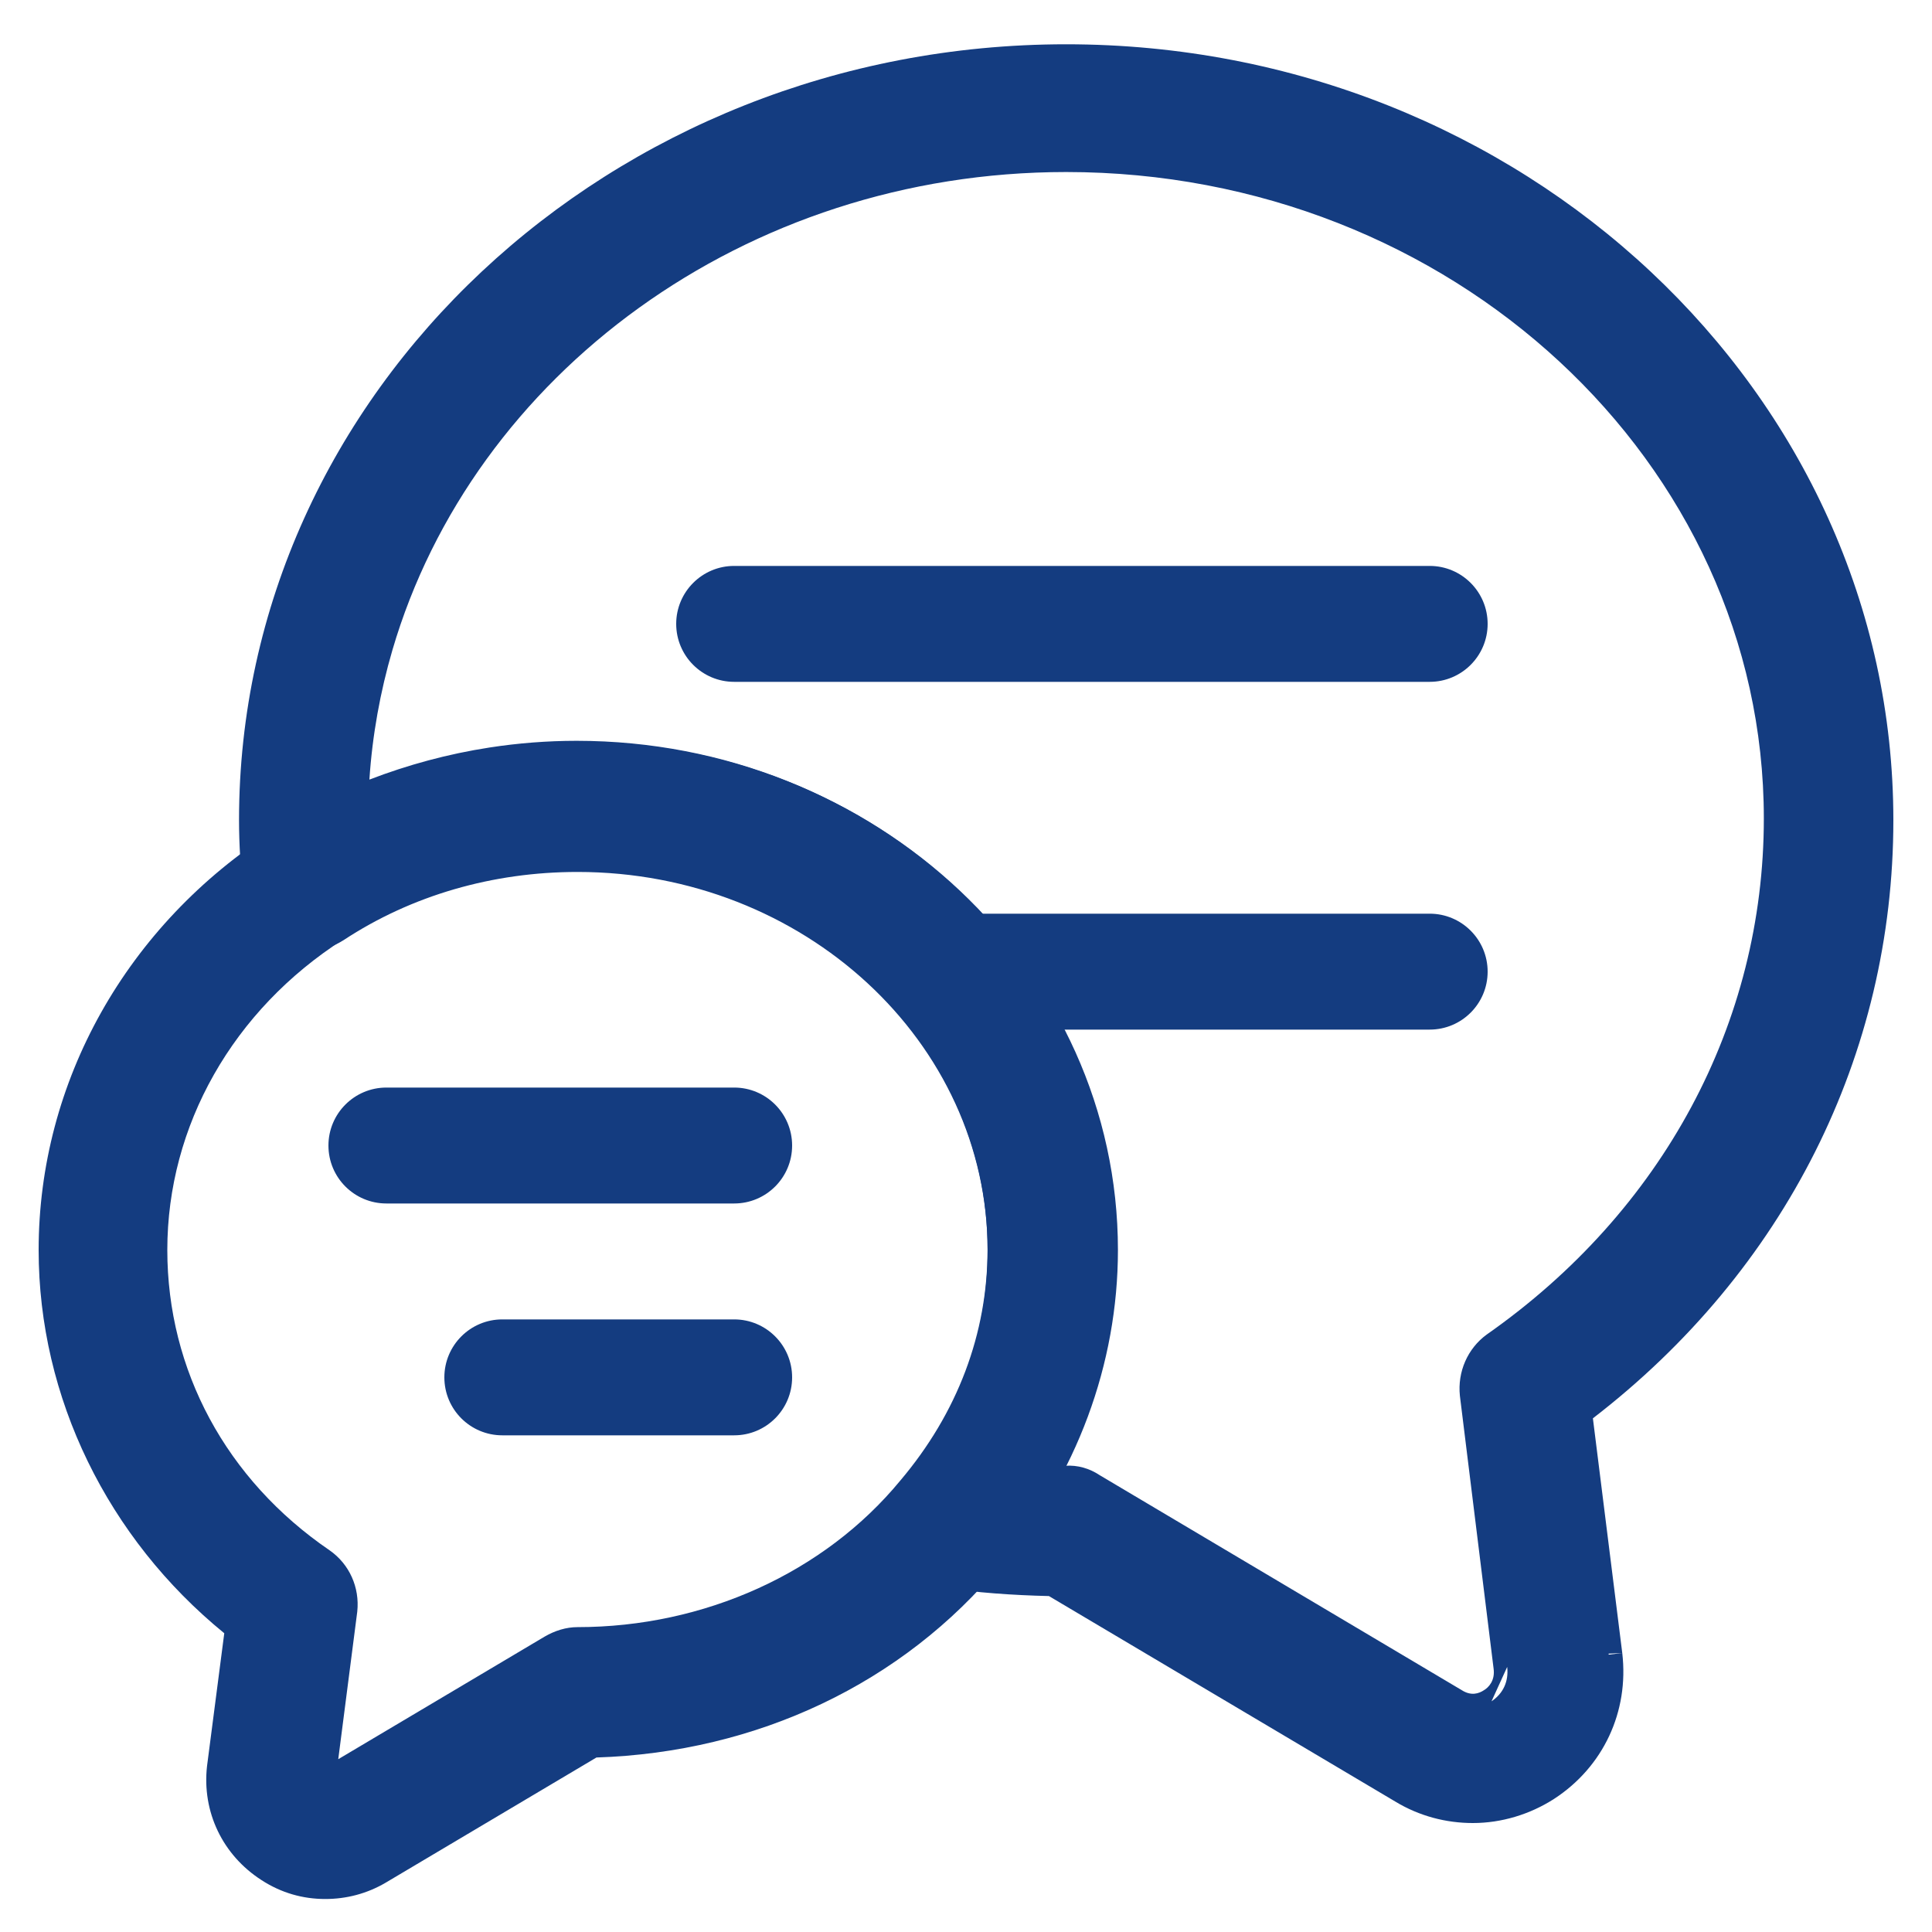
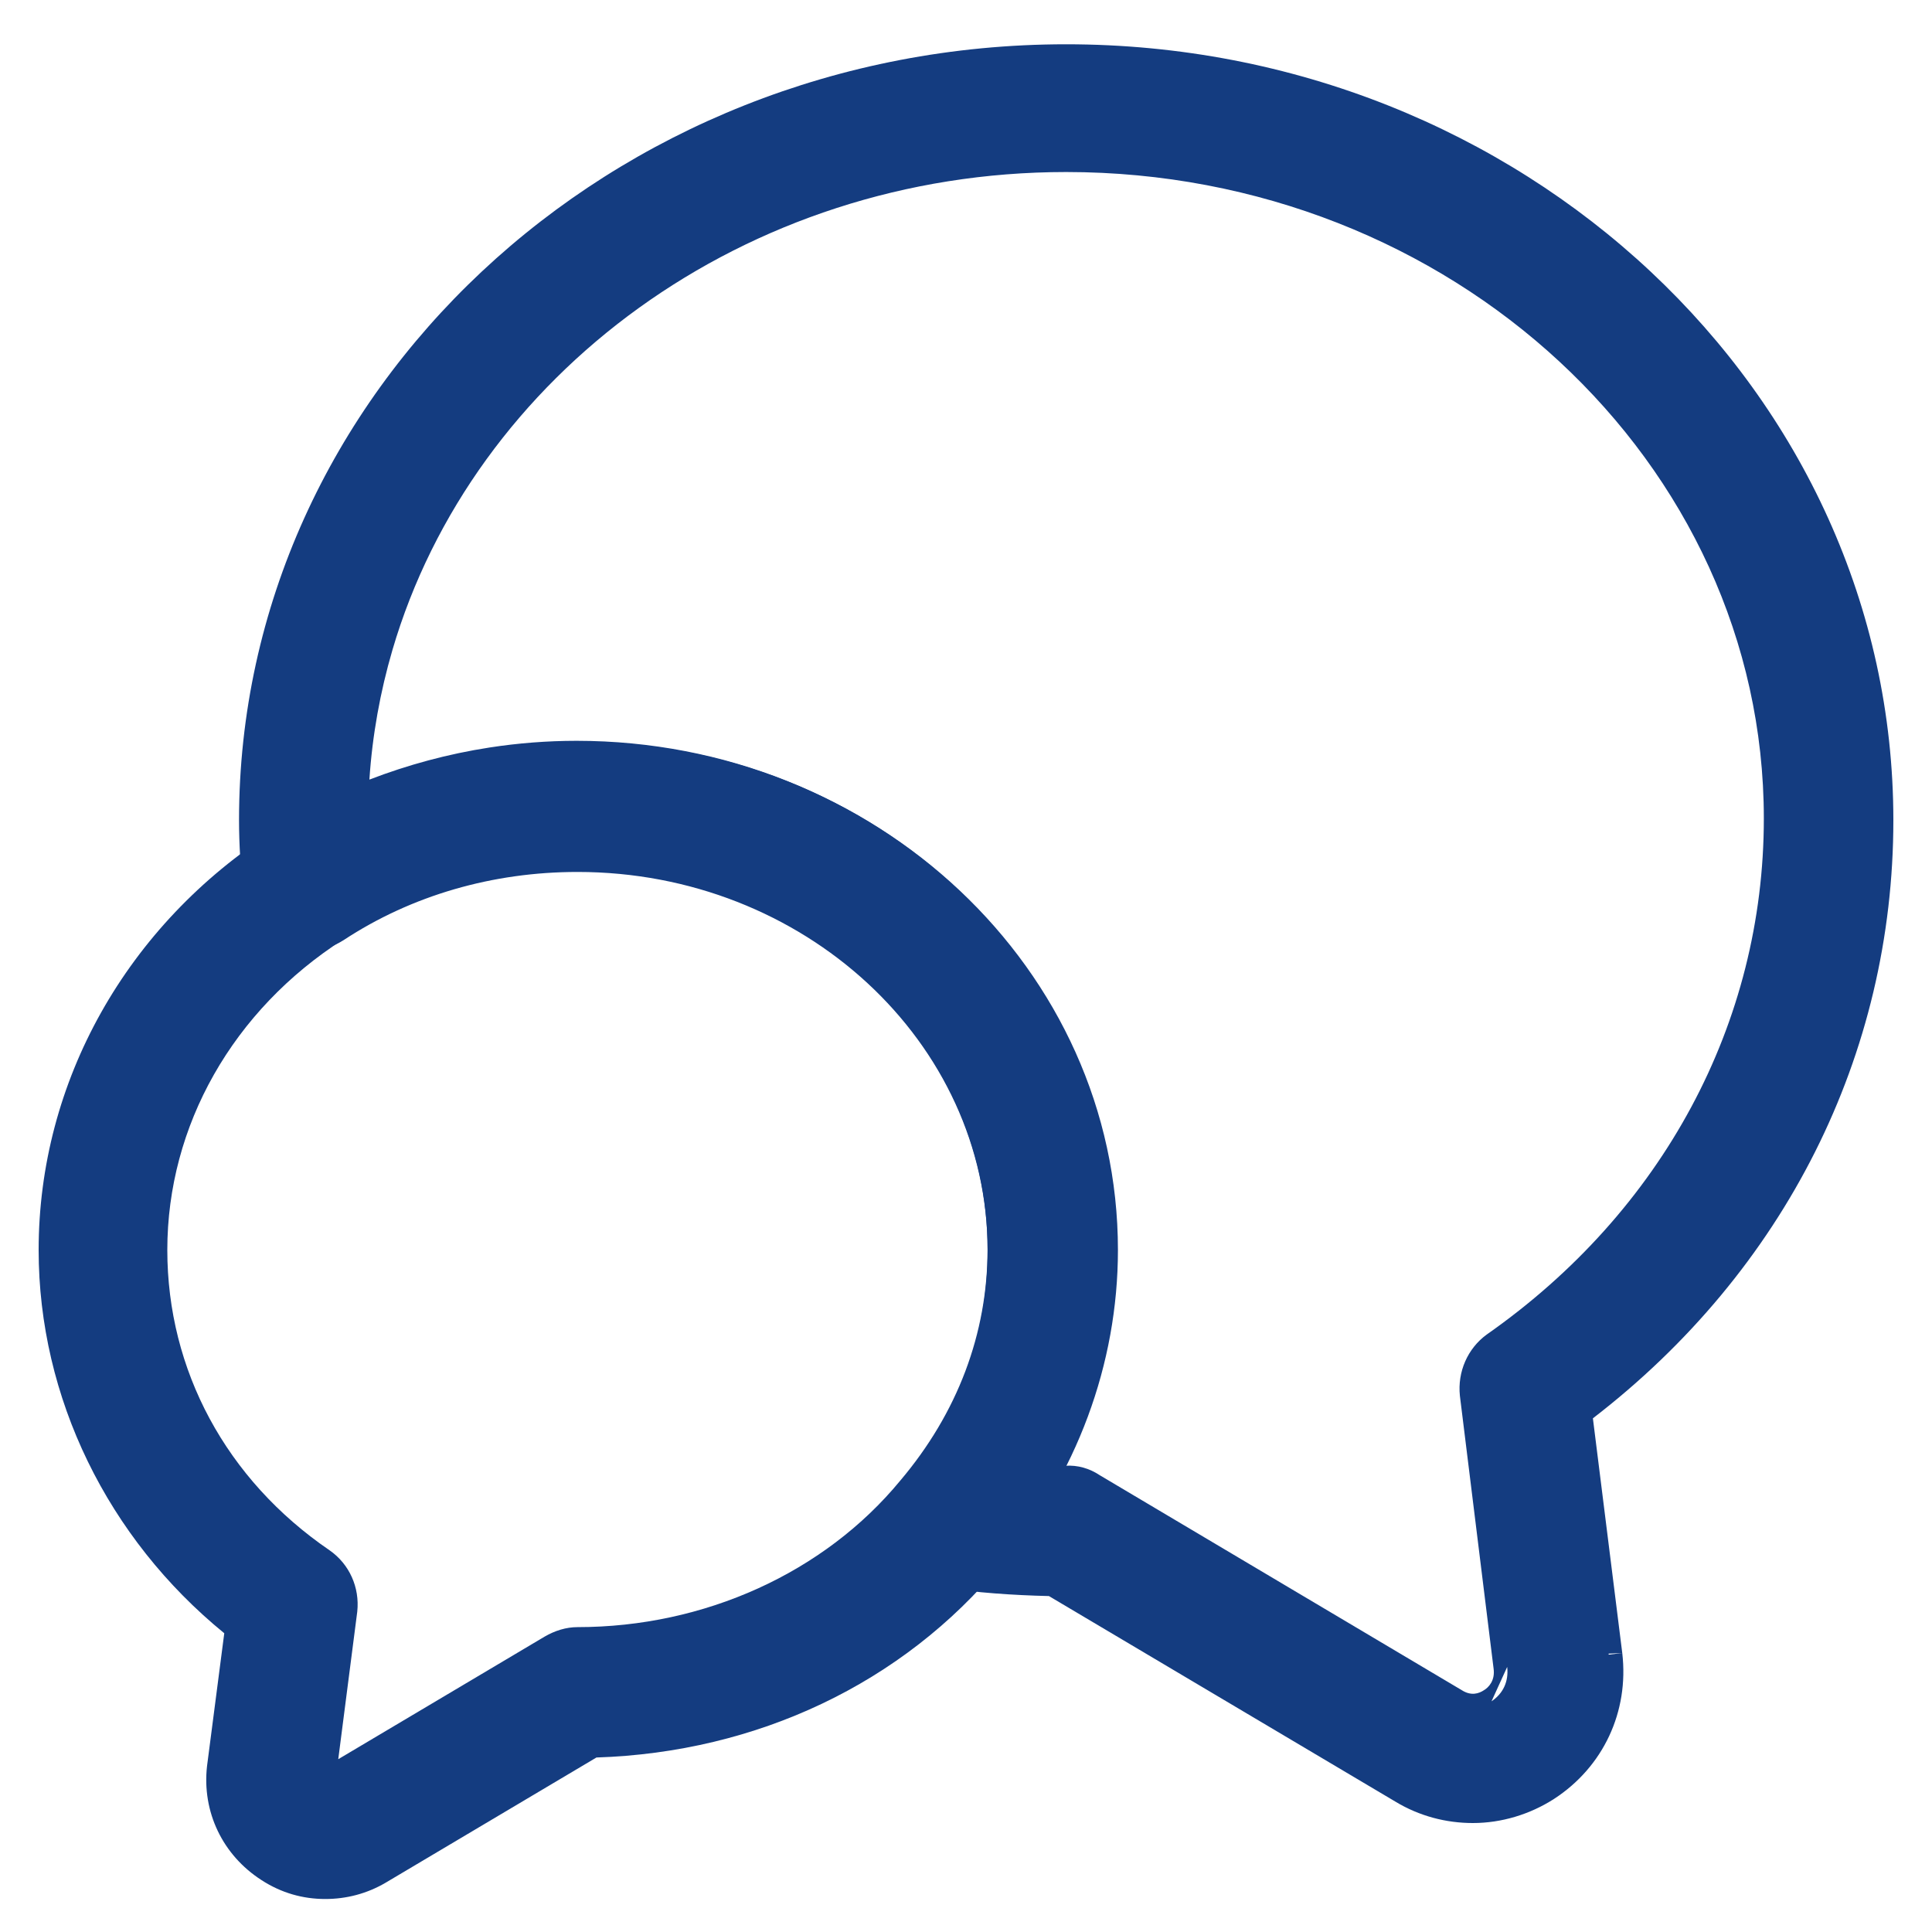
<svg xmlns="http://www.w3.org/2000/svg" width="25" height="25" viewBox="0 0 25 25" fill="none">
  <path fill-rule="evenodd" clip-rule="evenodd" d="M18.914 21.87C19.037 21.949 19.137 21.915 19.204 21.87C19.26 21.837 19.349 21.748 19.327 21.591L18.891 18.062C18.858 17.75 18.992 17.448 19.238 17.269C21.517 15.672 22.824 13.238 22.824 10.591C22.824 5.979 18.78 2.226 13.796 2.226C9.634 2.226 6.121 4.853 5.078 8.411C4.92 8.951 4.818 9.512 4.78 10.088C5.276 9.897 5.796 9.756 6.333 9.673C6.702 9.616 7.079 9.586 7.461 9.586C11.316 9.586 14.445 12.534 14.445 16.164C14.45 16.623 14.401 17.076 14.303 17.517C14.192 18.018 14.017 18.503 13.785 18.967C13.942 18.956 14.098 19 14.232 19.09L18.914 21.87ZM19.503 21.57C19.524 21.76 19.45 21.914 19.3 22.015ZM20.109 23.278C19.796 23.479 19.428 23.59 19.059 23.59C18.713 23.59 18.366 23.501 18.053 23.311L13.573 20.653C13.104 20.642 12.634 20.609 12.188 20.542C11.886 20.497 11.629 20.296 11.517 20.005C11.405 19.715 11.461 19.402 11.662 19.168C12.4 18.308 12.78 17.28 12.78 16.186C12.78 13.483 10.4 11.283 7.473 11.283C6.378 11.283 5.327 11.585 4.445 12.166C4.199 12.322 3.897 12.344 3.629 12.221C3.372 12.099 3.182 11.853 3.149 11.562C3.115 11.25 3.093 10.937 3.093 10.613C3.093 5.074 7.897 0.573 13.796 0.573C19.696 0.573 24.5 5.074 24.5 10.613C24.5 13.651 23.093 16.443 20.612 18.353L20.992 21.39C21.081 22.15 20.746 22.864 20.109 23.278ZM20.815 21.398C20.815 21.402 20.816 21.407 20.816 21.411L20.992 21.39" fill="#143C80" />
  <path fill-rule="evenodd" clip-rule="evenodd" d="M4.377 22.764L7.047 21.178C7.181 21.1 7.327 21.055 7.472 21.055C9.114 21.055 10.668 20.352 11.651 19.157C12.388 18.286 12.779 17.258 12.779 16.164C12.779 13.472 10.399 11.272 7.472 11.272C6.377 11.272 5.327 11.574 4.444 12.155C3.014 13.07 2.165 14.567 2.165 16.175C2.165 17.727 2.925 19.146 4.265 20.061C4.522 20.24 4.656 20.542 4.623 20.854L4.377 22.764ZM2.902 21.134L2.679 22.853C2.612 23.445 2.88 24.004 3.383 24.328C3.64 24.495 3.919 24.573 4.209 24.573C4.478 24.573 4.746 24.506 4.992 24.361L7.718 22.742C9.796 22.675 11.684 21.781 12.947 20.251C13.93 19.101 14.466 17.649 14.466 16.175C14.466 12.545 11.338 9.597 7.483 9.597C6.064 9.597 4.701 9.999 3.55 10.747C1.64 11.965 0.5 13.997 0.5 16.175C0.5 18.085 1.394 19.905 2.902 21.134Z" fill="#143C80" />
-   <path fill-rule="evenodd" clip-rule="evenodd" d="M8.75 8.073C8.75 7.659 9.086 7.323 9.5 7.323H18.5C18.914 7.323 19.25 7.659 19.25 8.073C19.25 8.487 18.914 8.823 18.5 8.823H9.5C9.086 8.823 8.75 8.487 8.75 8.073Z" fill="#143C80" />
-   <path fill-rule="evenodd" clip-rule="evenodd" d="M11.75 12.573C11.75 12.159 12.086 11.823 12.5 11.823H18.5C18.914 11.823 19.25 12.159 19.25 12.573C19.25 12.988 18.914 13.323 18.5 13.323H12.5C12.086 13.323 11.75 12.988 11.75 12.573Z" fill="#143C80" />
-   <path fill-rule="evenodd" clip-rule="evenodd" d="M4.25 14.823C4.25 14.409 4.586 14.073 5 14.073H9.5C9.914 14.073 10.25 14.409 10.25 14.823C10.25 15.238 9.914 15.573 9.5 15.573H5C4.586 15.573 4.25 15.238 4.25 14.823Z" fill="#143C80" />
-   <path fill-rule="evenodd" clip-rule="evenodd" d="M5.75 17.823C5.75 17.409 6.086 17.073 6.5 17.073H9.5C9.914 17.073 10.25 17.409 10.25 17.823C10.25 18.238 9.914 18.573 9.5 18.573H6.5C6.086 18.573 5.75 18.238 5.75 17.823Z" fill="#143C80" />
</svg>